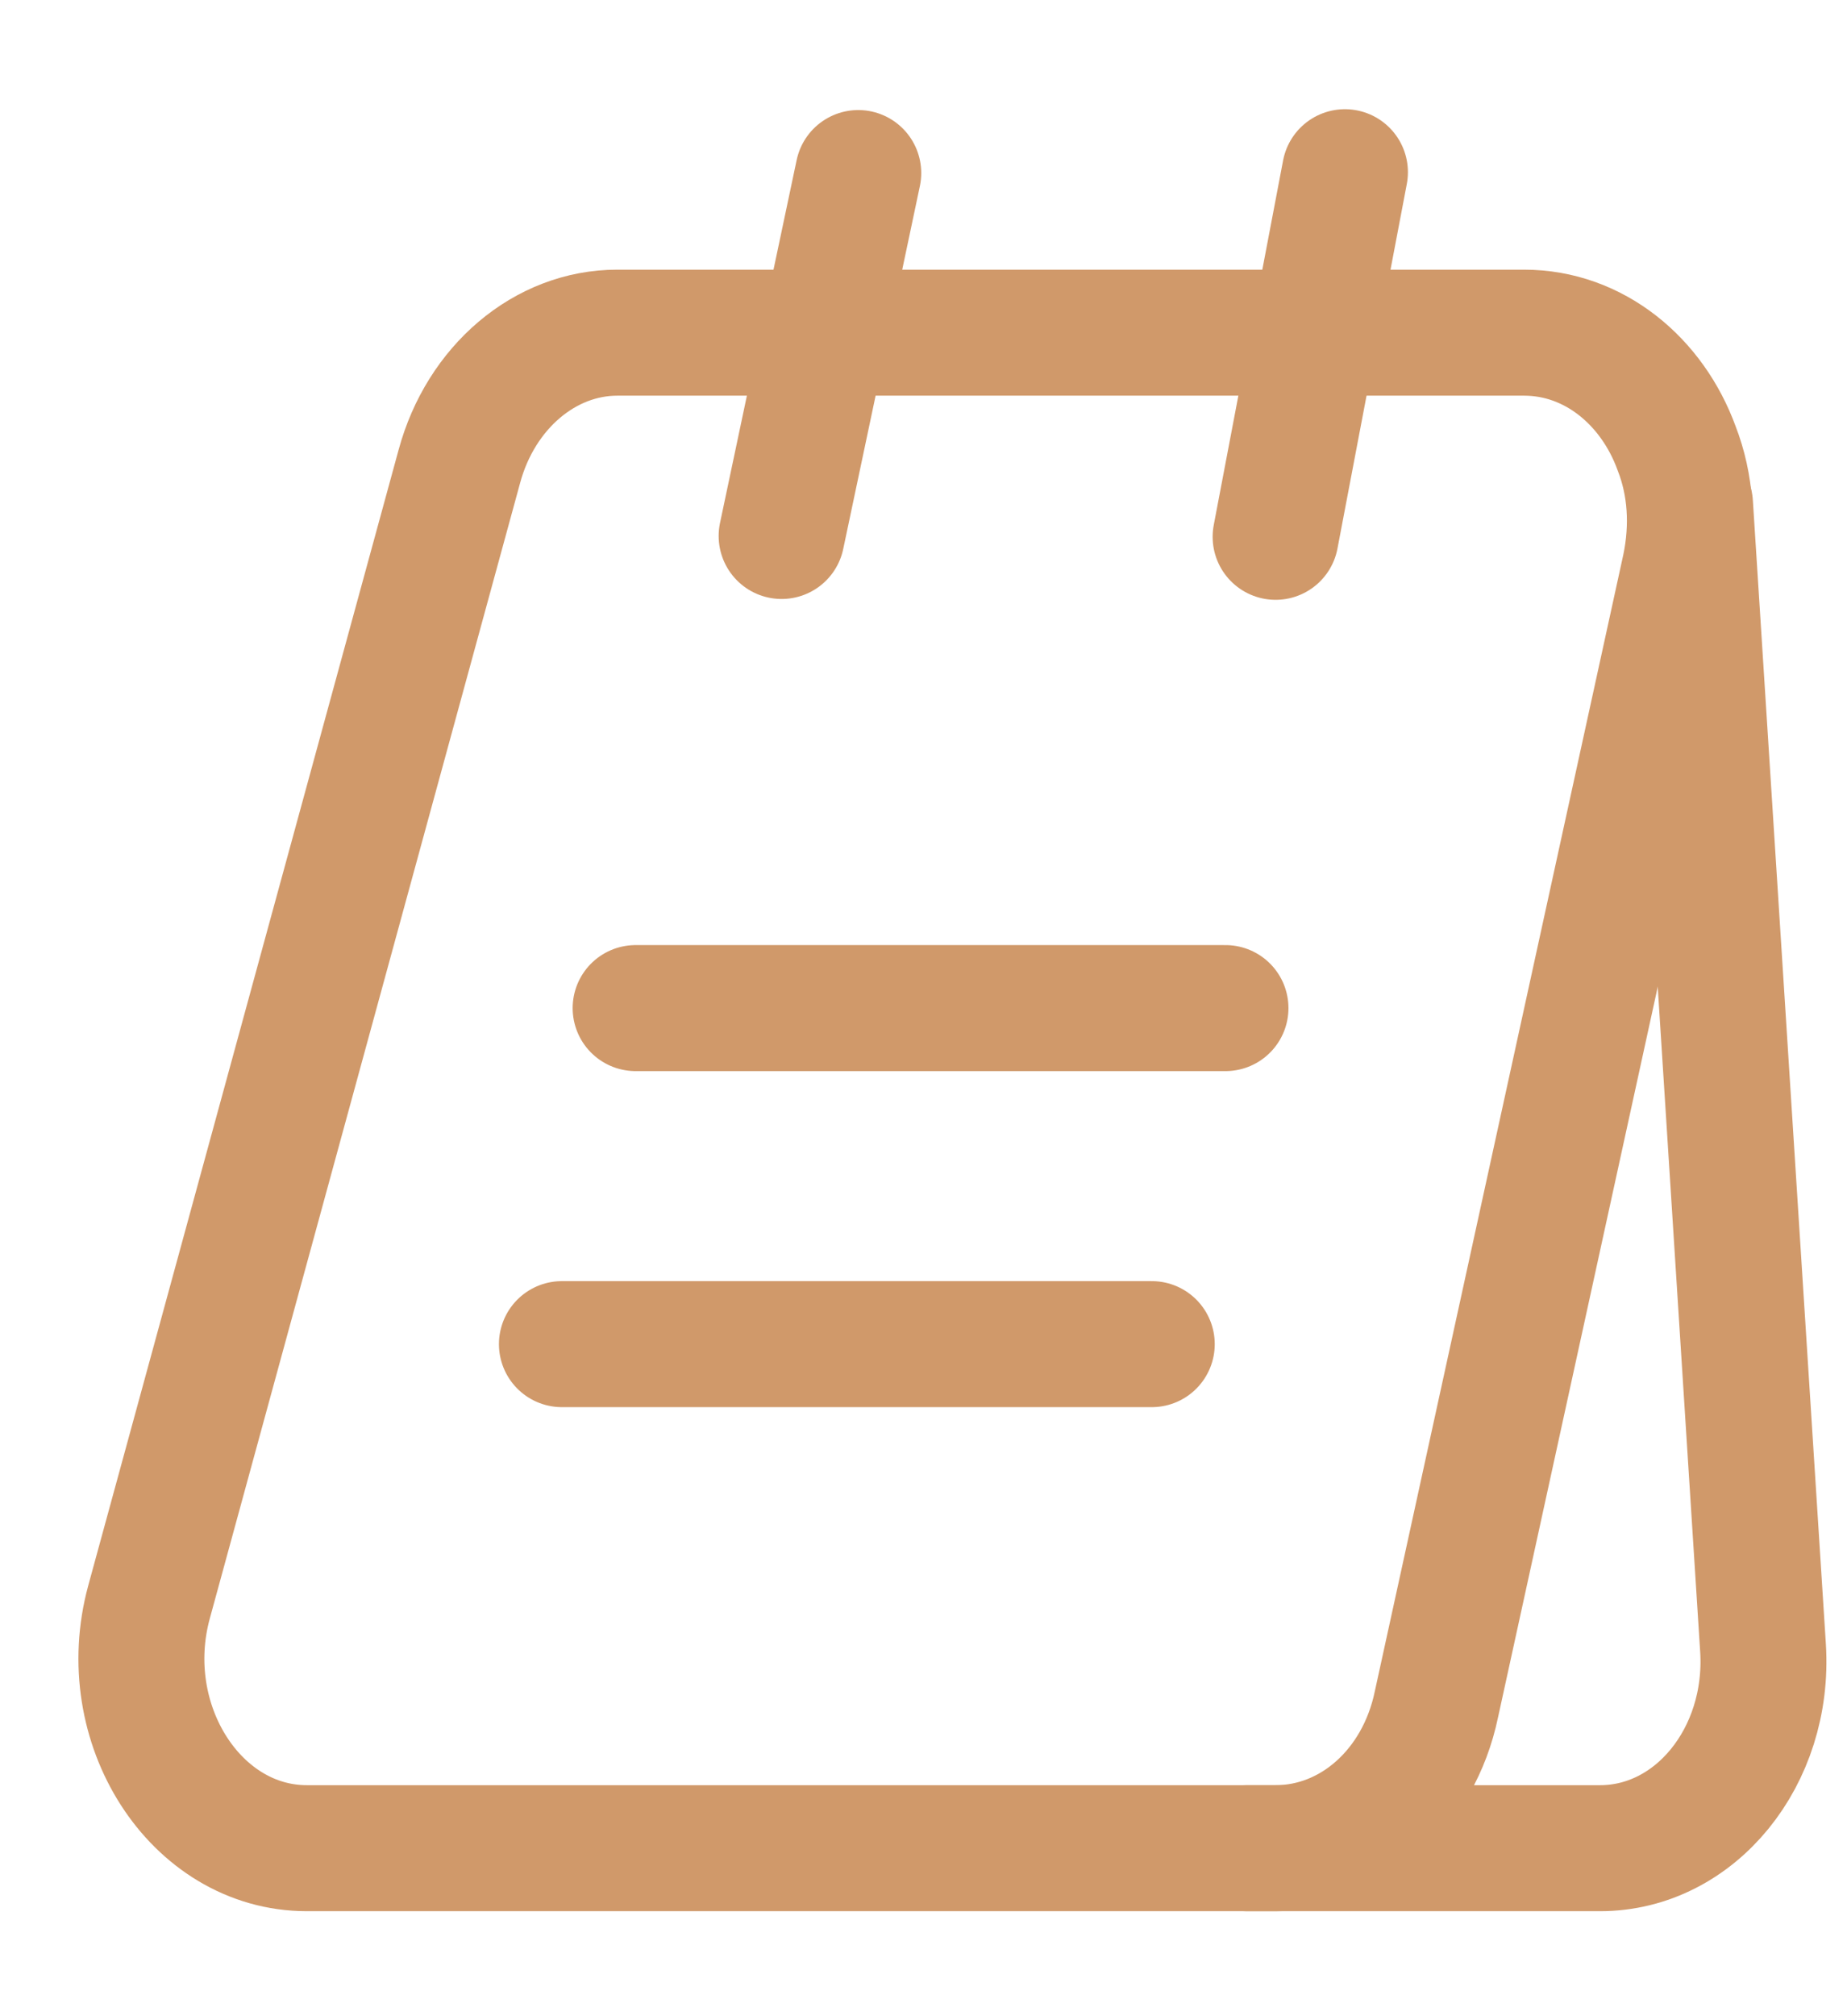
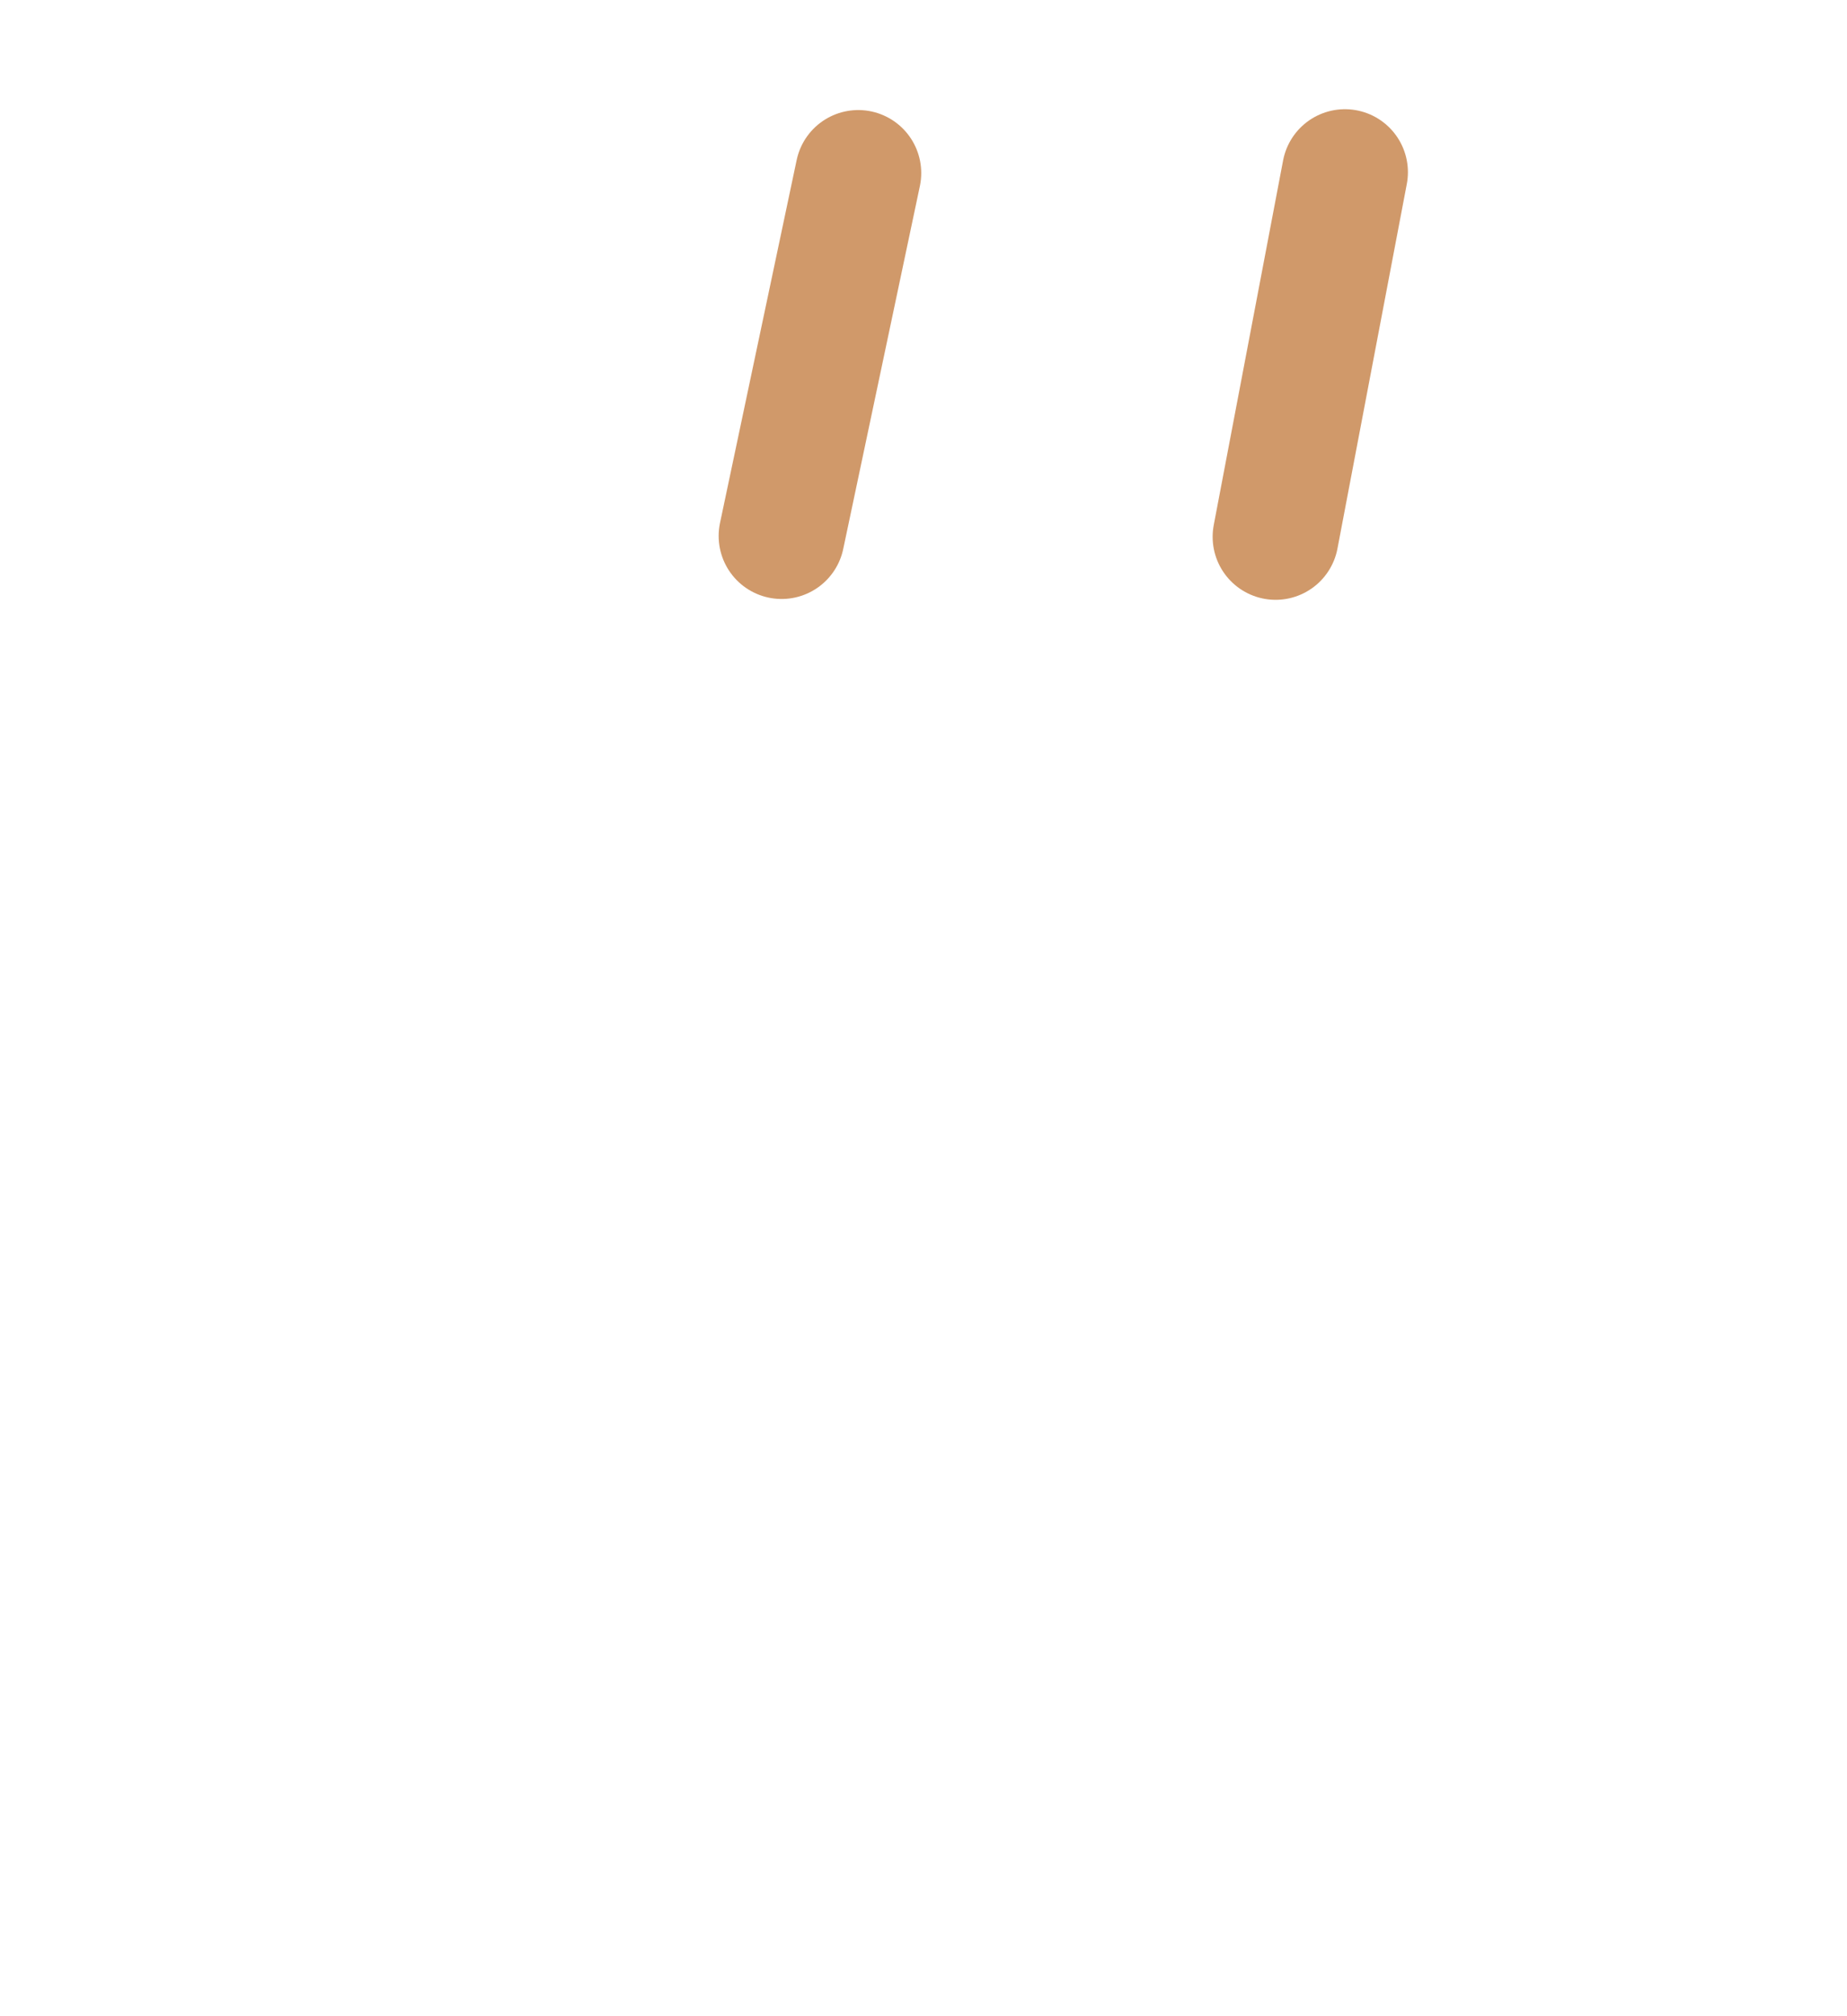
<svg xmlns="http://www.w3.org/2000/svg" width="22" height="24" viewBox="0 0 22 24" fill="none">
  <g id="vuesax/linear/menu-board">
    <g id="menu-board">
-       <path id="Vector" d="M20.069 6.76L17.109 20.29C16.898 21.3 16.108 22 15.194 22H3.654C2.328 22 1.379 20.52 1.775 19.07L5.472 5.55C5.727 4.61 6.491 3.96 7.352 3.96H18.154C18.988 3.96 19.682 4.54 19.972 5.34C20.139 5.77 20.174 6.26 20.069 6.76Z" stroke="#D0996A" stroke-width="1.5" stroke-miterlimit="10" />
-       <path id="Vector_2" d="M14.861 22H19.059C20.192 22 21.079 20.91 21 19.62L20.13 6" stroke="#D0996A" stroke-width="1.5" stroke-miterlimit="10" stroke-linecap="round" stroke-linejoin="round" />
      <path id="Vector_3" d="M9.31 6.38L10.223 2.06" stroke="#D0996A" stroke-width="1.5" stroke-miterlimit="10" stroke-linecap="round" stroke-linejoin="round" />
      <path id="Vector_4" d="M15.194 6.39L16.02 2.05" stroke="#D0996A" stroke-width="1.5" stroke-miterlimit="10" stroke-linecap="round" stroke-linejoin="round" />
-       <path id="Vector_5" d="M7.571 12H14.597" stroke="#D0996A" stroke-width="1.5" stroke-miterlimit="10" stroke-linecap="round" stroke-linejoin="round" />
-       <path id="Vector_6" d="M6.693 16H13.719" stroke="#D0996A" stroke-width="1.5" stroke-miterlimit="10" stroke-linecap="round" stroke-linejoin="round" />
    </g>
  </g>
</svg>